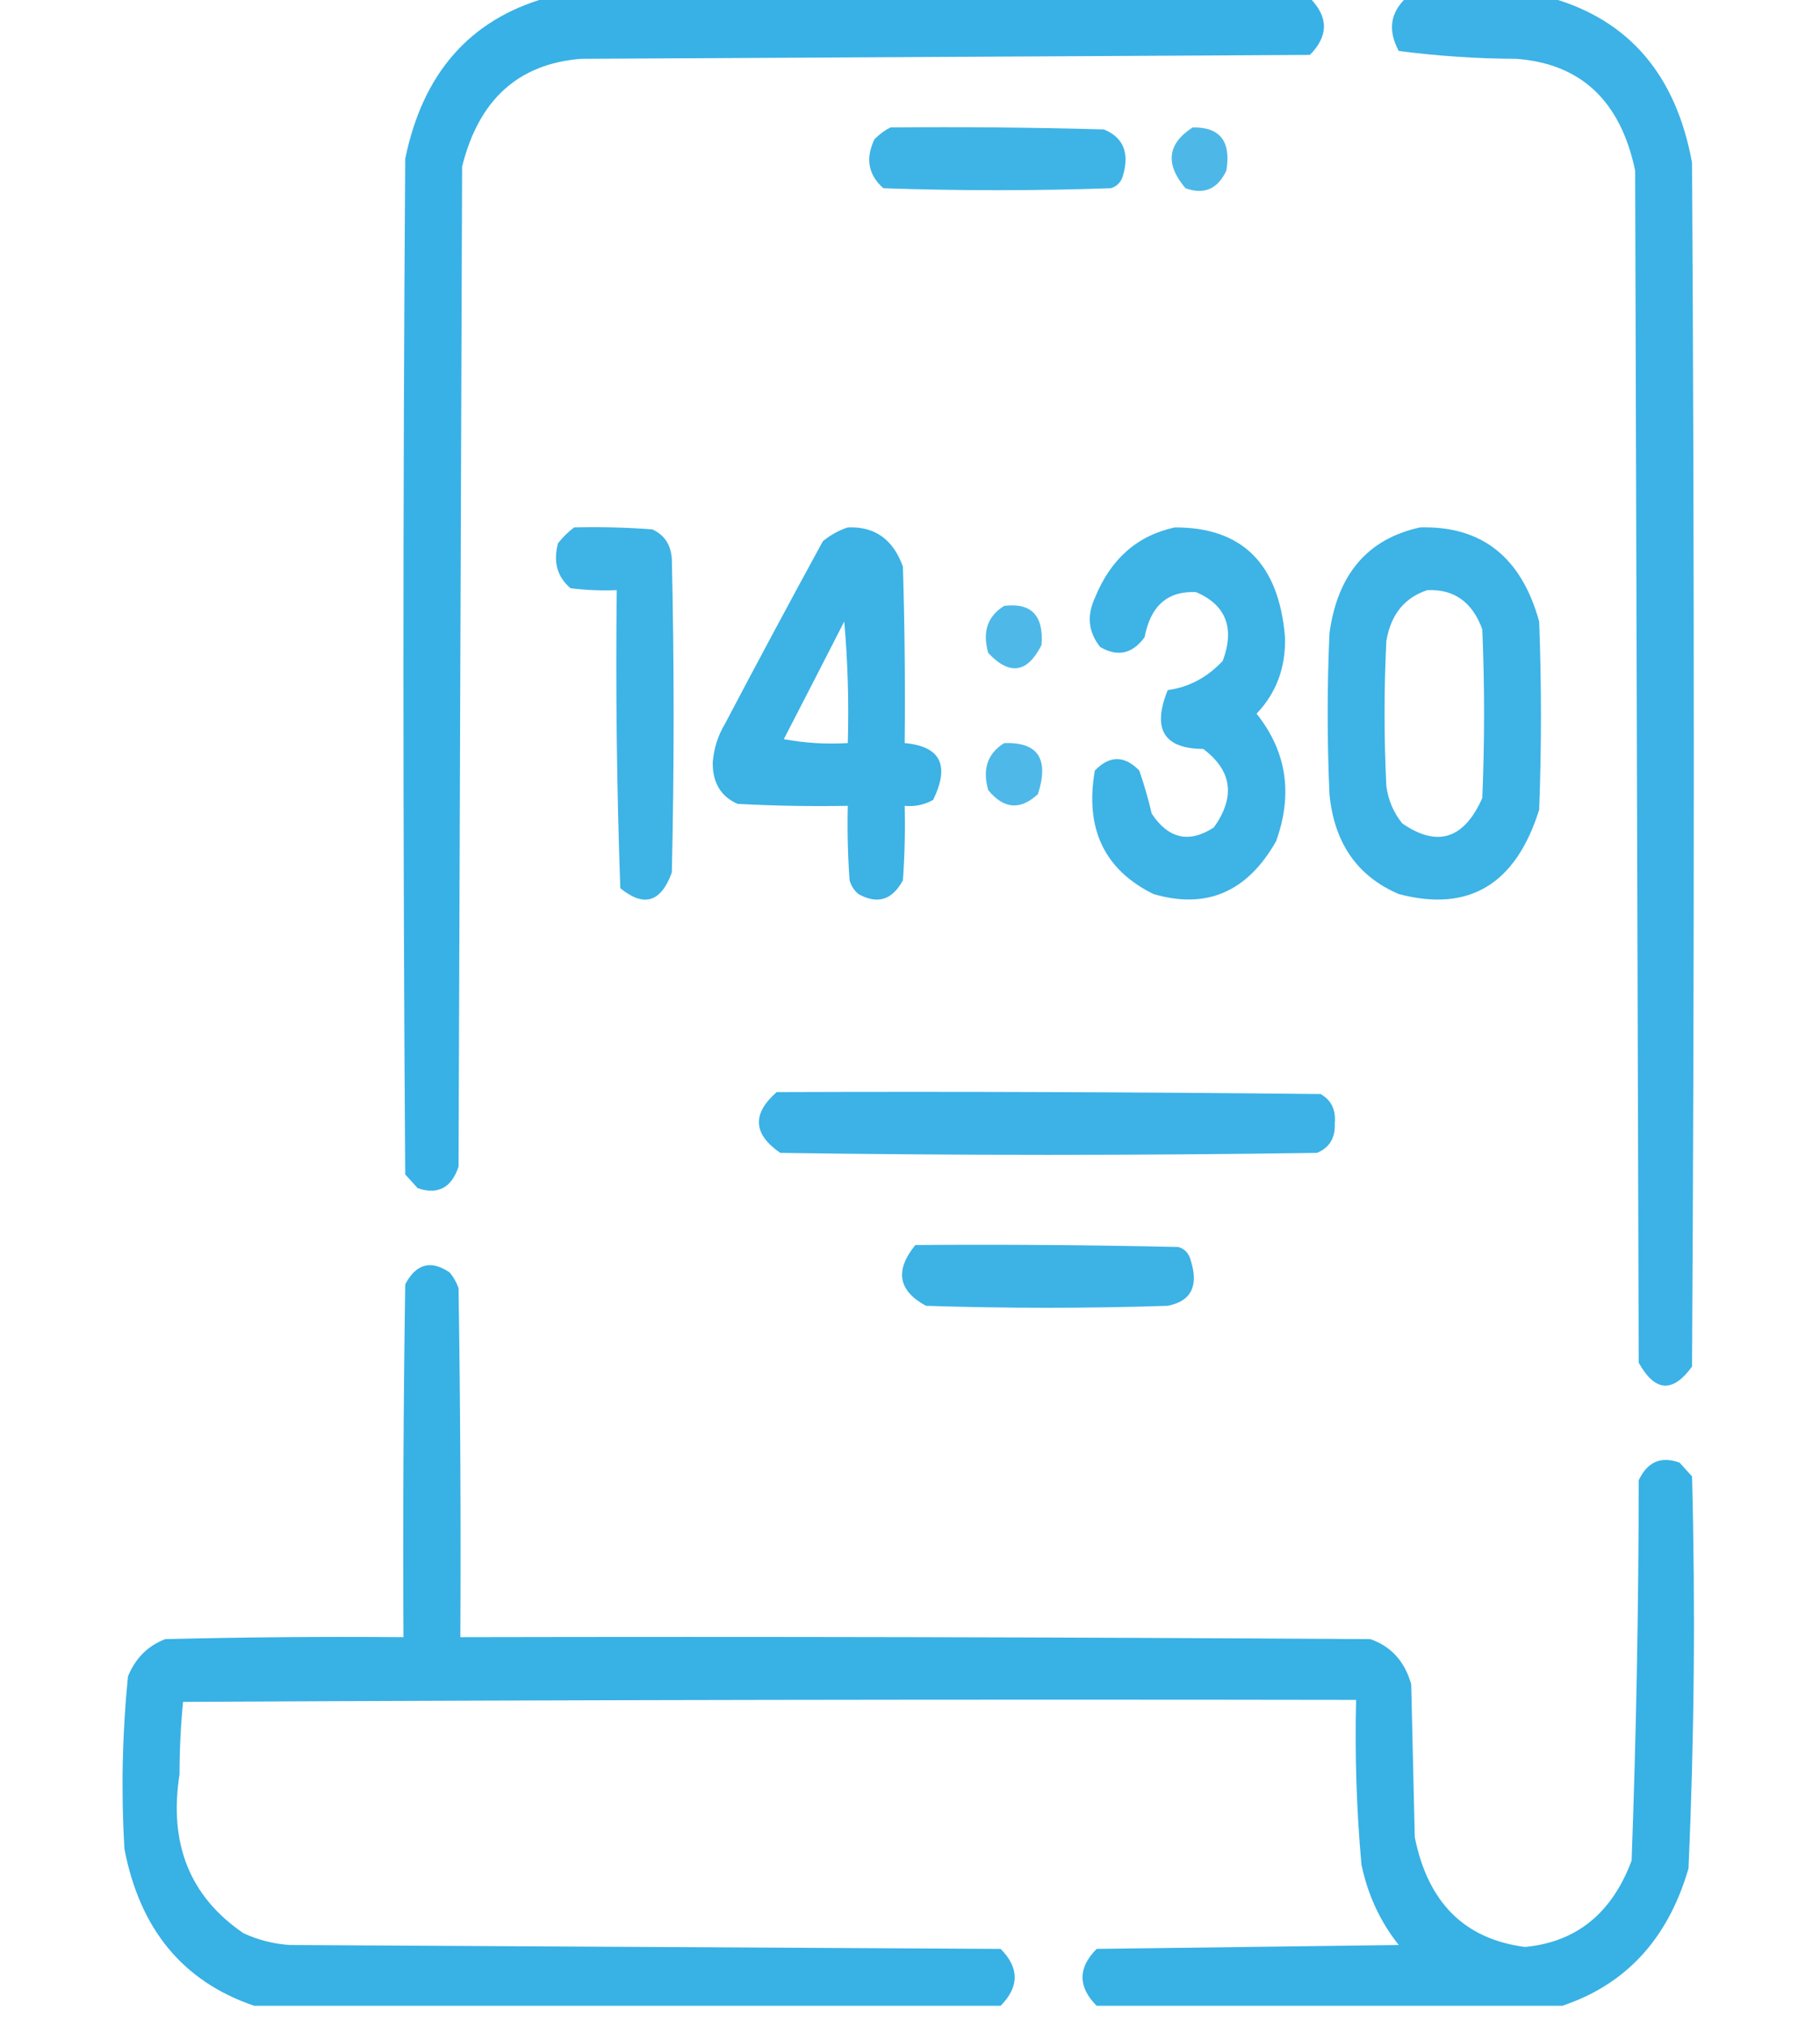
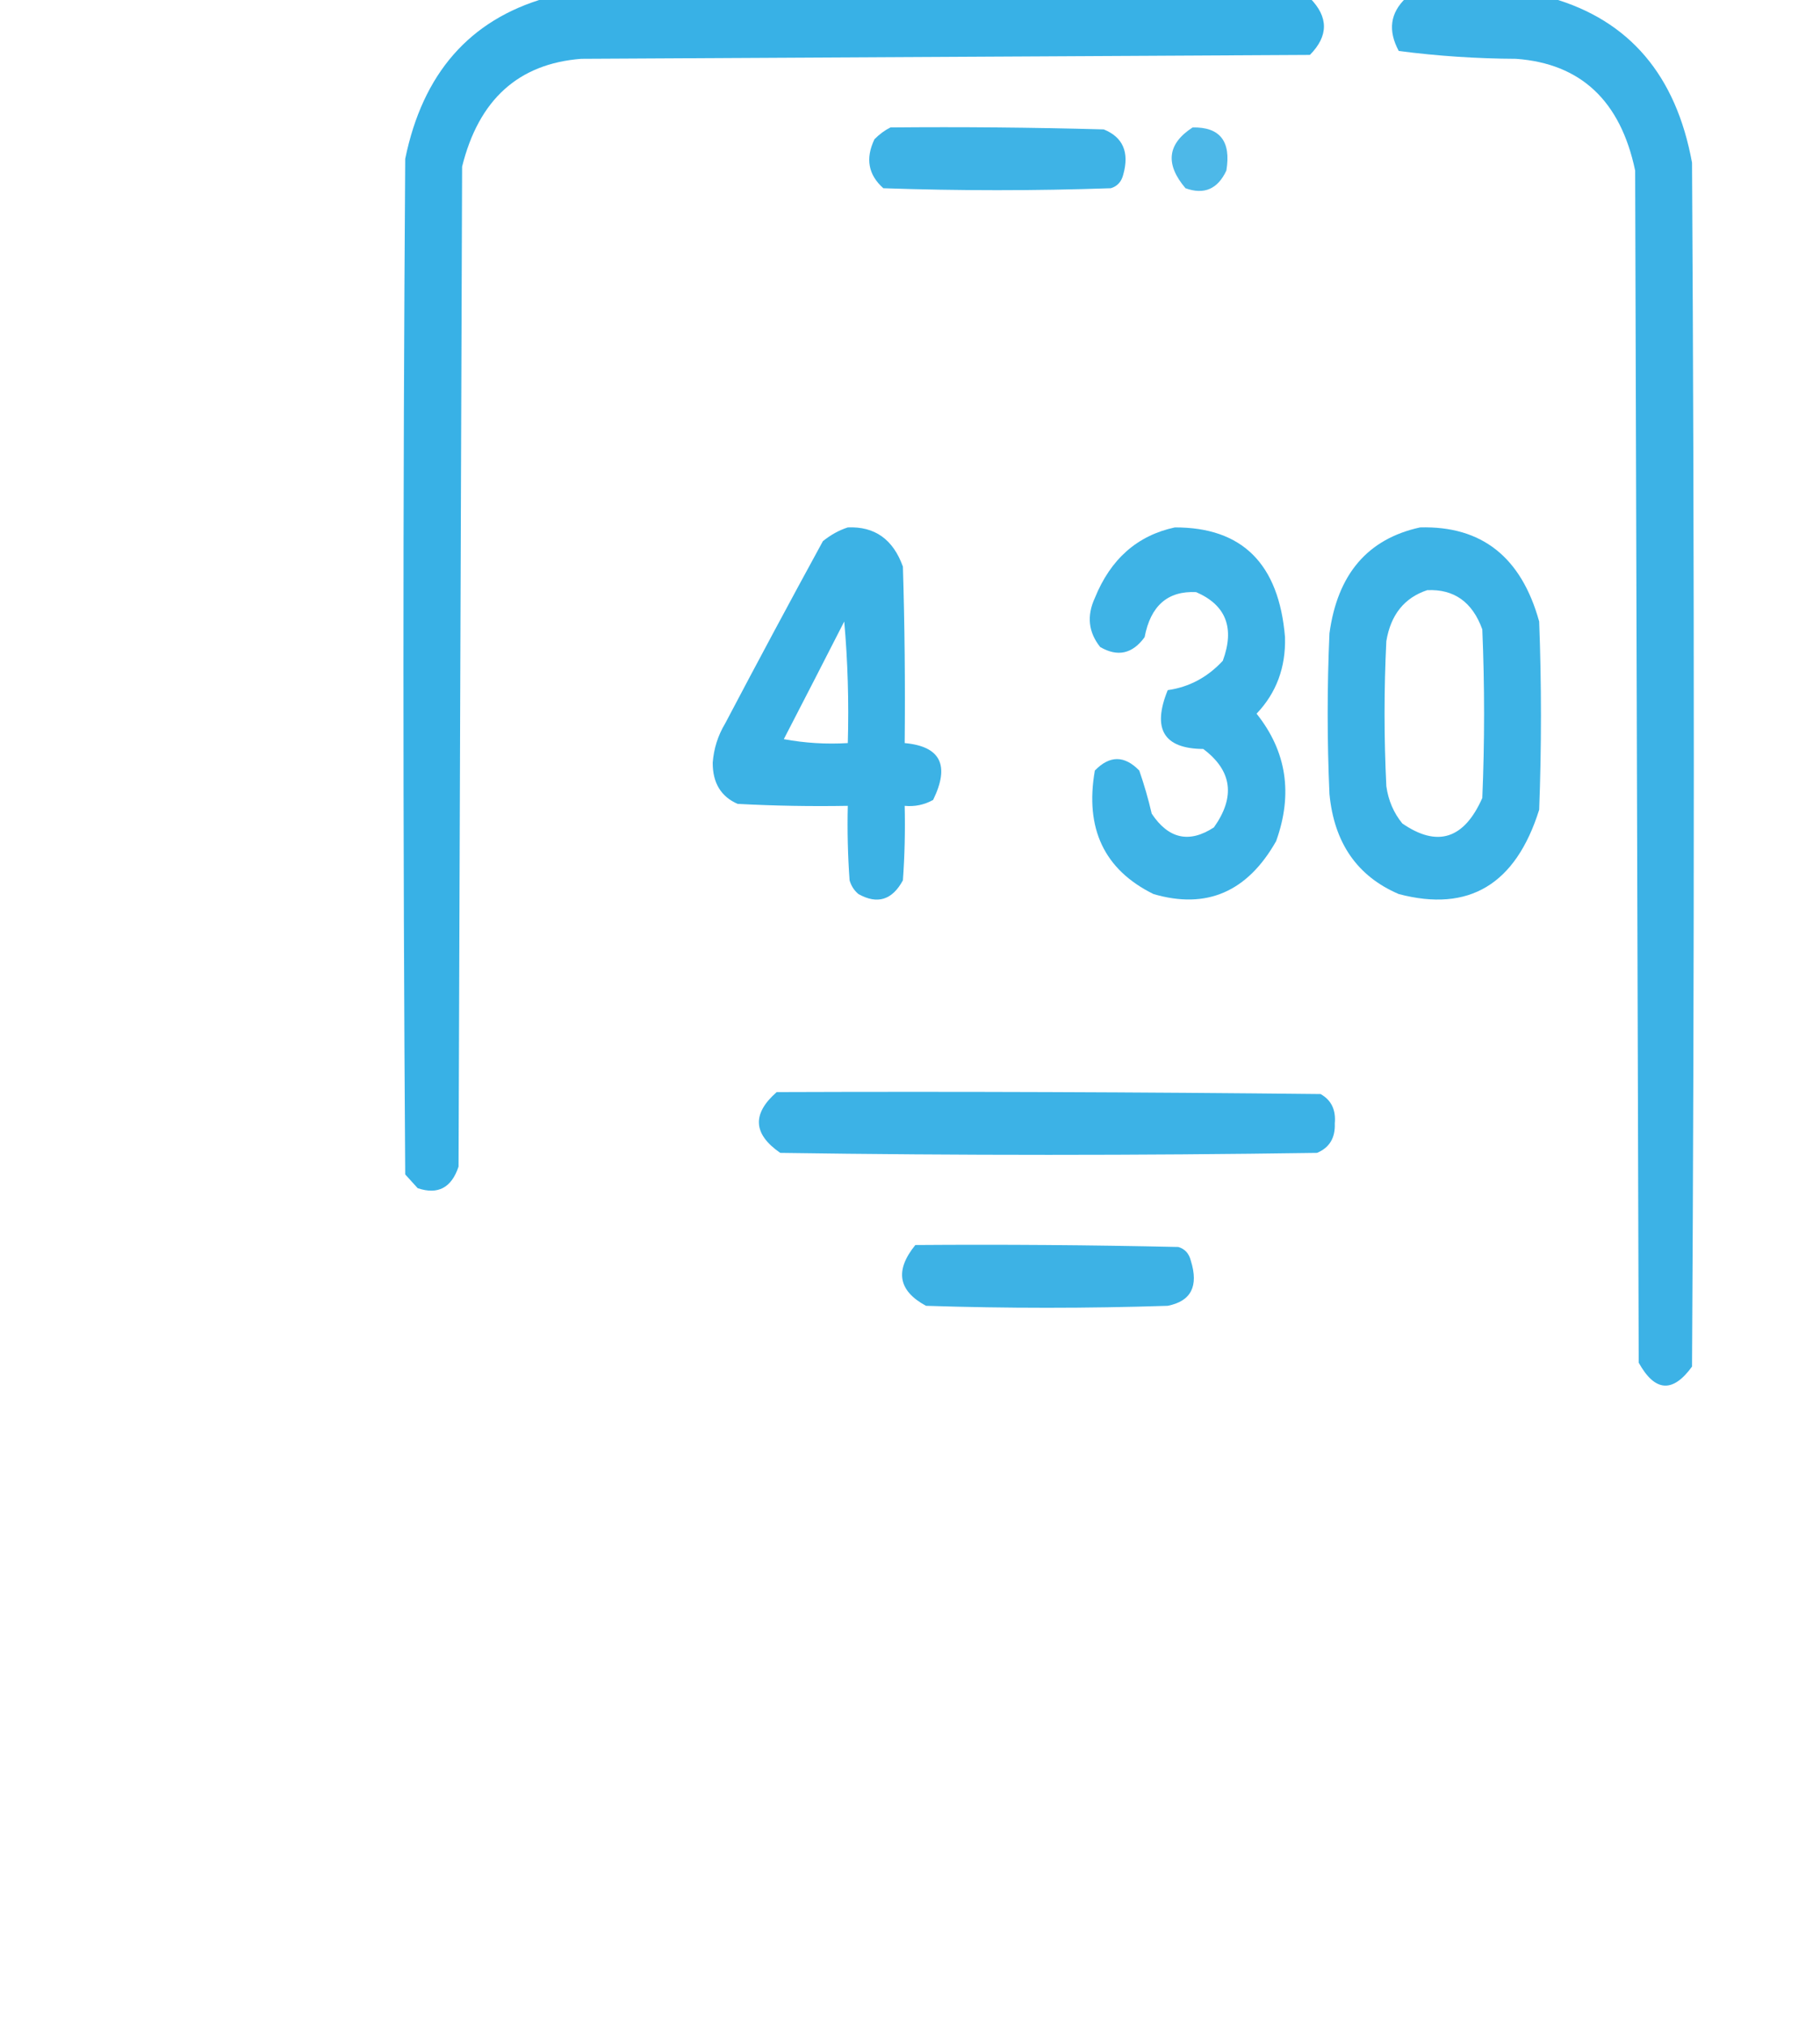
<svg xmlns="http://www.w3.org/2000/svg" width="80" height="89" viewBox="0 0 80 89" fill="none">
  <g clip-path="url(#clip0_2003_307)">
    <path opacity="0.957" fill-rule="evenodd" clip-rule="evenodd" d="M23.984 -0.086C35.182 -0.086 46.38 -0.086 57.578 -0.086C58.401 0.747 58.401 1.58 57.578 2.413C46.901 2.47 36.224 2.527 25.547 2.585C22.787 2.8 21.042 4.38 20.312 7.324C20.261 21.972 20.208 36.62 20.156 51.268C19.847 52.2 19.248 52.516 18.359 52.216C18.177 52.015 17.995 51.814 17.812 51.613C17.708 36.735 17.708 21.857 17.812 6.979C18.579 3.234 20.636 0.879 23.984 -0.086Z" fill="#2FADE4" />
    <path opacity="0.937" fill-rule="evenodd" clip-rule="evenodd" d="M61.797 -0.086C63.932 -0.086 66.068 -0.086 68.203 -0.086C71.616 0.893 73.674 3.306 74.375 7.152C74.479 24.787 74.479 42.422 74.375 60.057C73.525 61.227 72.744 61.169 72.031 59.885C71.979 42.422 71.927 24.959 71.875 7.496C71.231 4.431 69.486 2.793 66.641 2.585C64.907 2.577 63.188 2.462 61.484 2.24C61.001 1.344 61.105 0.568 61.797 -0.086Z" fill="#2FADE4" />
    <path opacity="0.922" fill-rule="evenodd" clip-rule="evenodd" d="M39.141 5.601C42.266 5.572 45.391 5.601 48.516 5.687C49.36 6.028 49.647 6.689 49.375 7.669C49.297 7.984 49.115 8.186 48.828 8.272C45.495 8.387 42.161 8.387 38.828 8.272C38.164 7.682 38.033 6.964 38.438 6.118C38.658 5.897 38.892 5.724 39.141 5.601Z" fill="#2FADE4" />
    <path opacity="0.852" fill-rule="evenodd" clip-rule="evenodd" d="M52.422 5.601C53.625 5.577 54.12 6.209 53.906 7.496C53.526 8.31 52.927 8.569 52.109 8.272C51.207 7.211 51.311 6.321 52.422 5.601Z" fill="#2FADE4" />
-     <path opacity="0.925" fill-rule="evenodd" clip-rule="evenodd" d="M25.235 23.178C26.381 23.15 27.527 23.178 28.672 23.265C29.201 23.502 29.487 23.933 29.531 24.557C29.636 29.153 29.636 33.748 29.531 38.343C29.056 39.654 28.301 39.884 27.266 39.033C27.111 34.675 27.059 30.309 27.11 25.936C26.43 25.964 25.753 25.936 25.078 25.85C24.488 25.348 24.306 24.687 24.531 23.868C24.75 23.597 24.984 23.367 25.235 23.178Z" fill="#2FADE4" />
    <path opacity="0.934" fill-rule="evenodd" clip-rule="evenodd" d="M37.266 23.178C38.45 23.127 39.257 23.701 39.688 24.901C39.766 27.486 39.792 30.071 39.766 32.656C41.344 32.799 41.761 33.632 41.016 35.155C40.623 35.371 40.206 35.457 39.766 35.414C39.792 36.507 39.766 37.598 39.688 38.688C39.217 39.556 38.566 39.757 37.734 39.291C37.547 39.136 37.416 38.934 37.344 38.688C37.266 37.598 37.24 36.507 37.266 35.414C35.65 35.442 34.036 35.414 32.422 35.328C31.69 35.008 31.325 34.404 31.328 33.518C31.376 32.895 31.558 32.321 31.875 31.795C33.288 29.11 34.72 26.438 36.172 23.781C36.518 23.503 36.882 23.302 37.266 23.178ZM37.109 27.314C37.265 29.064 37.317 30.845 37.266 32.656C36.322 32.713 35.385 32.656 34.453 32.484C35.347 30.755 36.233 29.032 37.109 27.314Z" fill="#2FADE4" />
    <path opacity="0.923" fill-rule="evenodd" clip-rule="evenodd" d="M51.641 23.178C54.603 23.171 56.218 24.779 56.484 28.003C56.52 29.331 56.104 30.451 55.234 31.364C56.554 33.019 56.84 34.886 56.094 36.965C54.829 39.198 53.032 39.973 50.703 39.291C48.54 38.224 47.68 36.414 48.125 33.863C48.775 33.192 49.426 33.192 50.078 33.863C50.293 34.483 50.476 35.115 50.625 35.758C51.364 36.868 52.276 37.069 53.359 36.361C54.314 35.014 54.157 33.865 52.891 32.915C51.155 32.901 50.634 32.04 51.328 30.33C52.272 30.195 53.079 29.764 53.75 29.038C54.281 27.595 53.89 26.59 52.578 26.022C51.329 25.96 50.574 26.621 50.312 28.003C49.778 28.736 49.127 28.88 48.359 28.434C47.841 27.782 47.763 27.064 48.125 26.28C48.817 24.568 49.989 23.534 51.641 23.178Z" fill="#2FADE4" />
    <path opacity="0.929" fill-rule="evenodd" clip-rule="evenodd" d="M62.422 23.178C65.128 23.103 66.873 24.482 67.656 27.314C67.76 30.071 67.76 32.829 67.656 35.586C66.625 38.869 64.568 40.104 61.484 39.291C59.658 38.508 58.643 37.043 58.438 34.897C58.333 32.541 58.333 30.186 58.438 27.831C58.792 25.23 60.12 23.679 62.422 23.178ZM62.734 25.936C63.913 25.881 64.72 26.456 65.156 27.659C65.26 30.129 65.26 32.599 65.156 35.069C64.354 36.877 63.182 37.25 61.641 36.189C61.26 35.723 61.026 35.177 60.938 34.552C60.833 32.427 60.833 30.301 60.938 28.176C61.131 27.015 61.73 26.269 62.734 25.936Z" fill="#2FADE4" />
-     <path opacity="0.848" fill-rule="evenodd" clip-rule="evenodd" d="M44.141 26.625C45.336 26.479 45.883 27.053 45.781 28.348C45.157 29.582 44.376 29.698 43.438 28.693C43.173 27.767 43.408 27.078 44.141 26.625Z" fill="#2FADE4" />
-     <path opacity="0.844" fill-rule="evenodd" clip-rule="evenodd" d="M44.141 32.656C45.627 32.604 46.121 33.351 45.625 34.897C44.851 35.617 44.122 35.559 43.438 34.724C43.173 33.799 43.408 33.11 44.141 32.656Z" fill="#2FADE4" />
    <path opacity="0.931" fill-rule="evenodd" clip-rule="evenodd" d="M34.141 47.994C42.109 47.965 50.078 47.994 58.047 48.08C58.518 48.343 58.726 48.774 58.672 49.372C58.697 50.006 58.437 50.437 57.891 50.665C50.026 50.78 42.161 50.78 34.297 50.665C33.1 49.839 33.048 48.949 34.141 47.994Z" fill="#2FADE4" />
    <path opacity="0.926" fill-rule="evenodd" clip-rule="evenodd" d="M40.234 54.715C44.089 54.686 47.943 54.715 51.797 54.801C52.083 54.887 52.266 55.088 52.344 55.404C52.694 56.523 52.356 57.183 51.328 57.386C47.786 57.501 44.245 57.501 40.703 57.386C39.48 56.726 39.324 55.836 40.234 54.715Z" fill="#2FADE4" />
-     <path opacity="0.951" fill-rule="evenodd" clip-rule="evenodd" d="M68.672 88.147C61.849 88.147 55.026 88.147 48.203 88.147C47.377 87.314 47.377 86.481 48.203 85.648C52.63 85.591 57.057 85.533 61.484 85.476C60.67 84.455 60.123 83.278 59.844 81.943C59.627 79.538 59.549 77.125 59.609 74.705C42.422 74.676 25.234 74.705 8.047 74.791C7.944 75.841 7.892 76.903 7.891 77.979C7.412 81.028 8.349 83.355 10.703 84.959C11.353 85.258 12.03 85.43 12.735 85.476C23.151 85.533 33.568 85.591 43.984 85.648C44.808 86.48 44.808 87.313 43.984 88.147C33.047 88.147 22.11 88.147 11.172 88.147C8.049 87.087 6.148 84.789 5.469 81.254C5.32 78.714 5.373 76.187 5.625 73.671C5.954 72.87 6.501 72.324 7.266 72.034C10.755 71.948 14.245 71.919 17.735 71.948C17.708 66.778 17.735 61.608 17.813 56.438C18.295 55.533 18.946 55.361 19.766 55.921C19.935 56.122 20.065 56.352 20.156 56.61C20.235 61.722 20.261 66.835 20.235 71.948C33.568 71.919 46.901 71.948 60.234 72.034C61.146 72.35 61.745 73.01 62.031 74.016C62.083 76.256 62.136 78.496 62.188 80.737C62.763 83.611 64.377 85.219 67.031 85.562C69.286 85.351 70.849 84.087 71.719 81.77C71.923 76.207 72.027 70.635 72.031 65.055C72.412 64.24 73.011 63.982 73.828 64.279C74.011 64.48 74.193 64.681 74.375 64.882C74.526 70.633 74.474 76.378 74.219 82.115C73.321 85.202 71.472 87.212 68.672 88.147Z" fill="#2FADE4" />
  </g>
  <defs>
    <clipPath id="clip0_2003_307">
      <rect width="80" height="88.233" fill="white" />
    </clipPath>
  </defs>
</svg>